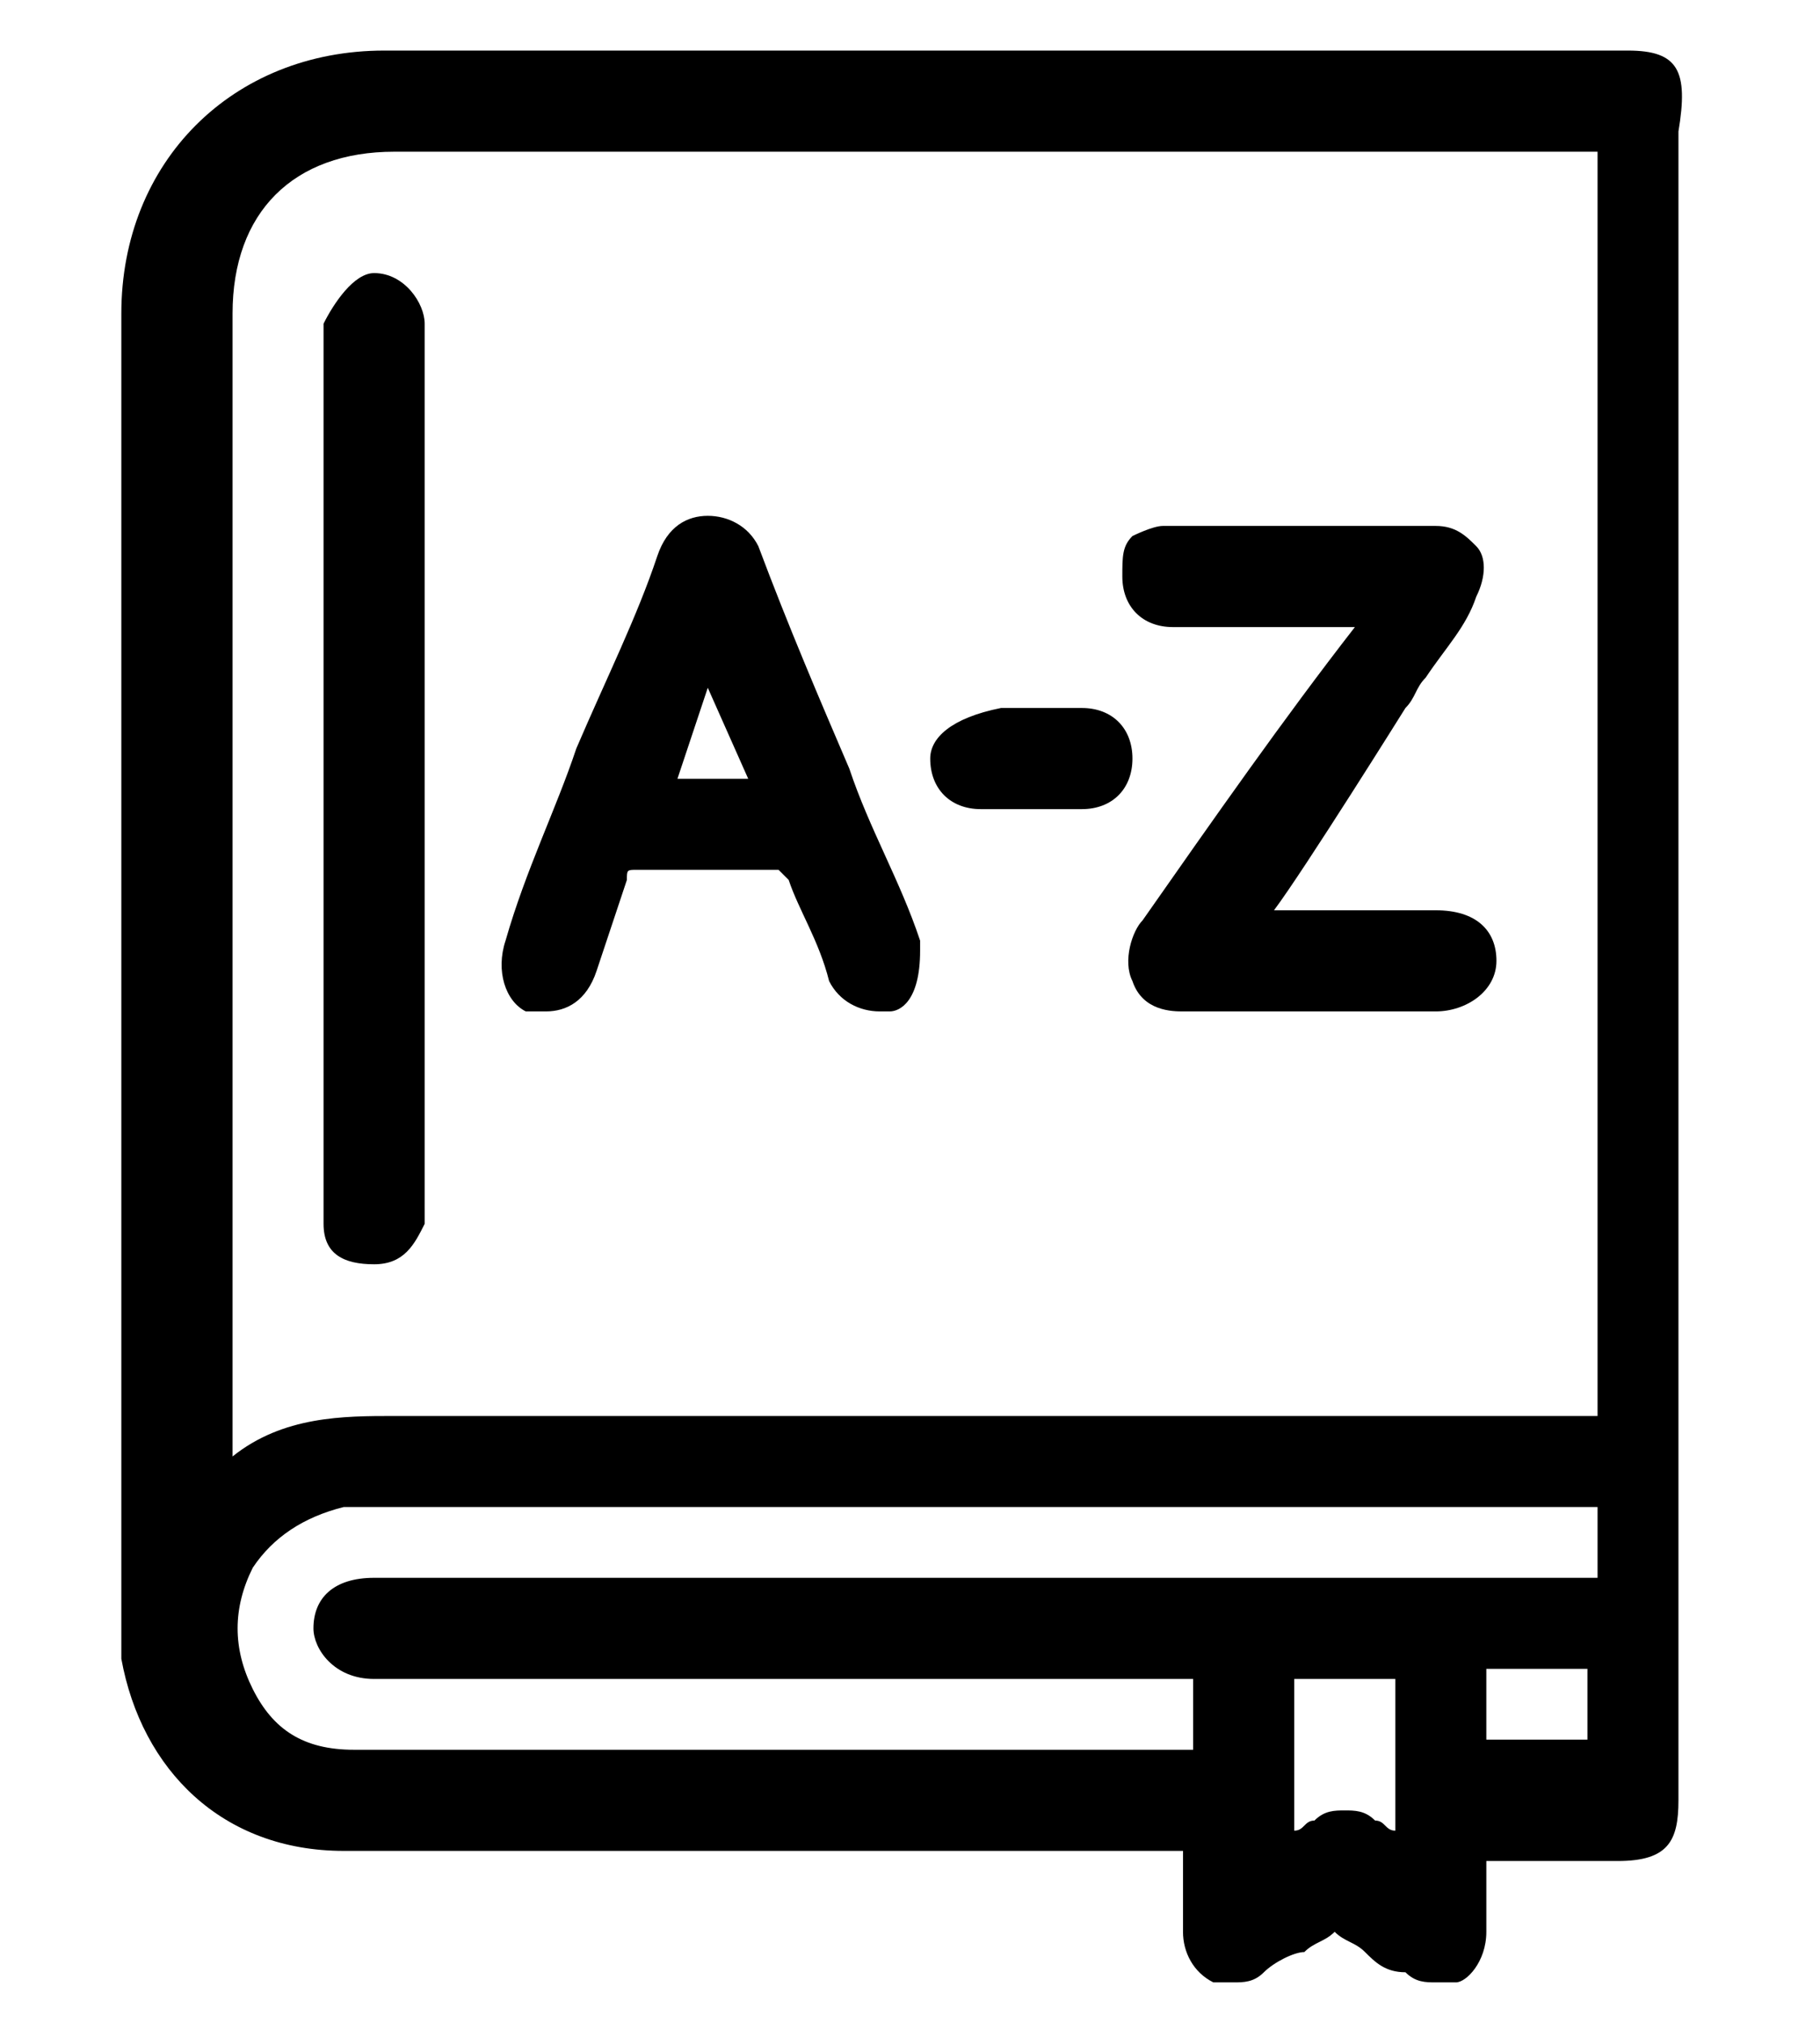
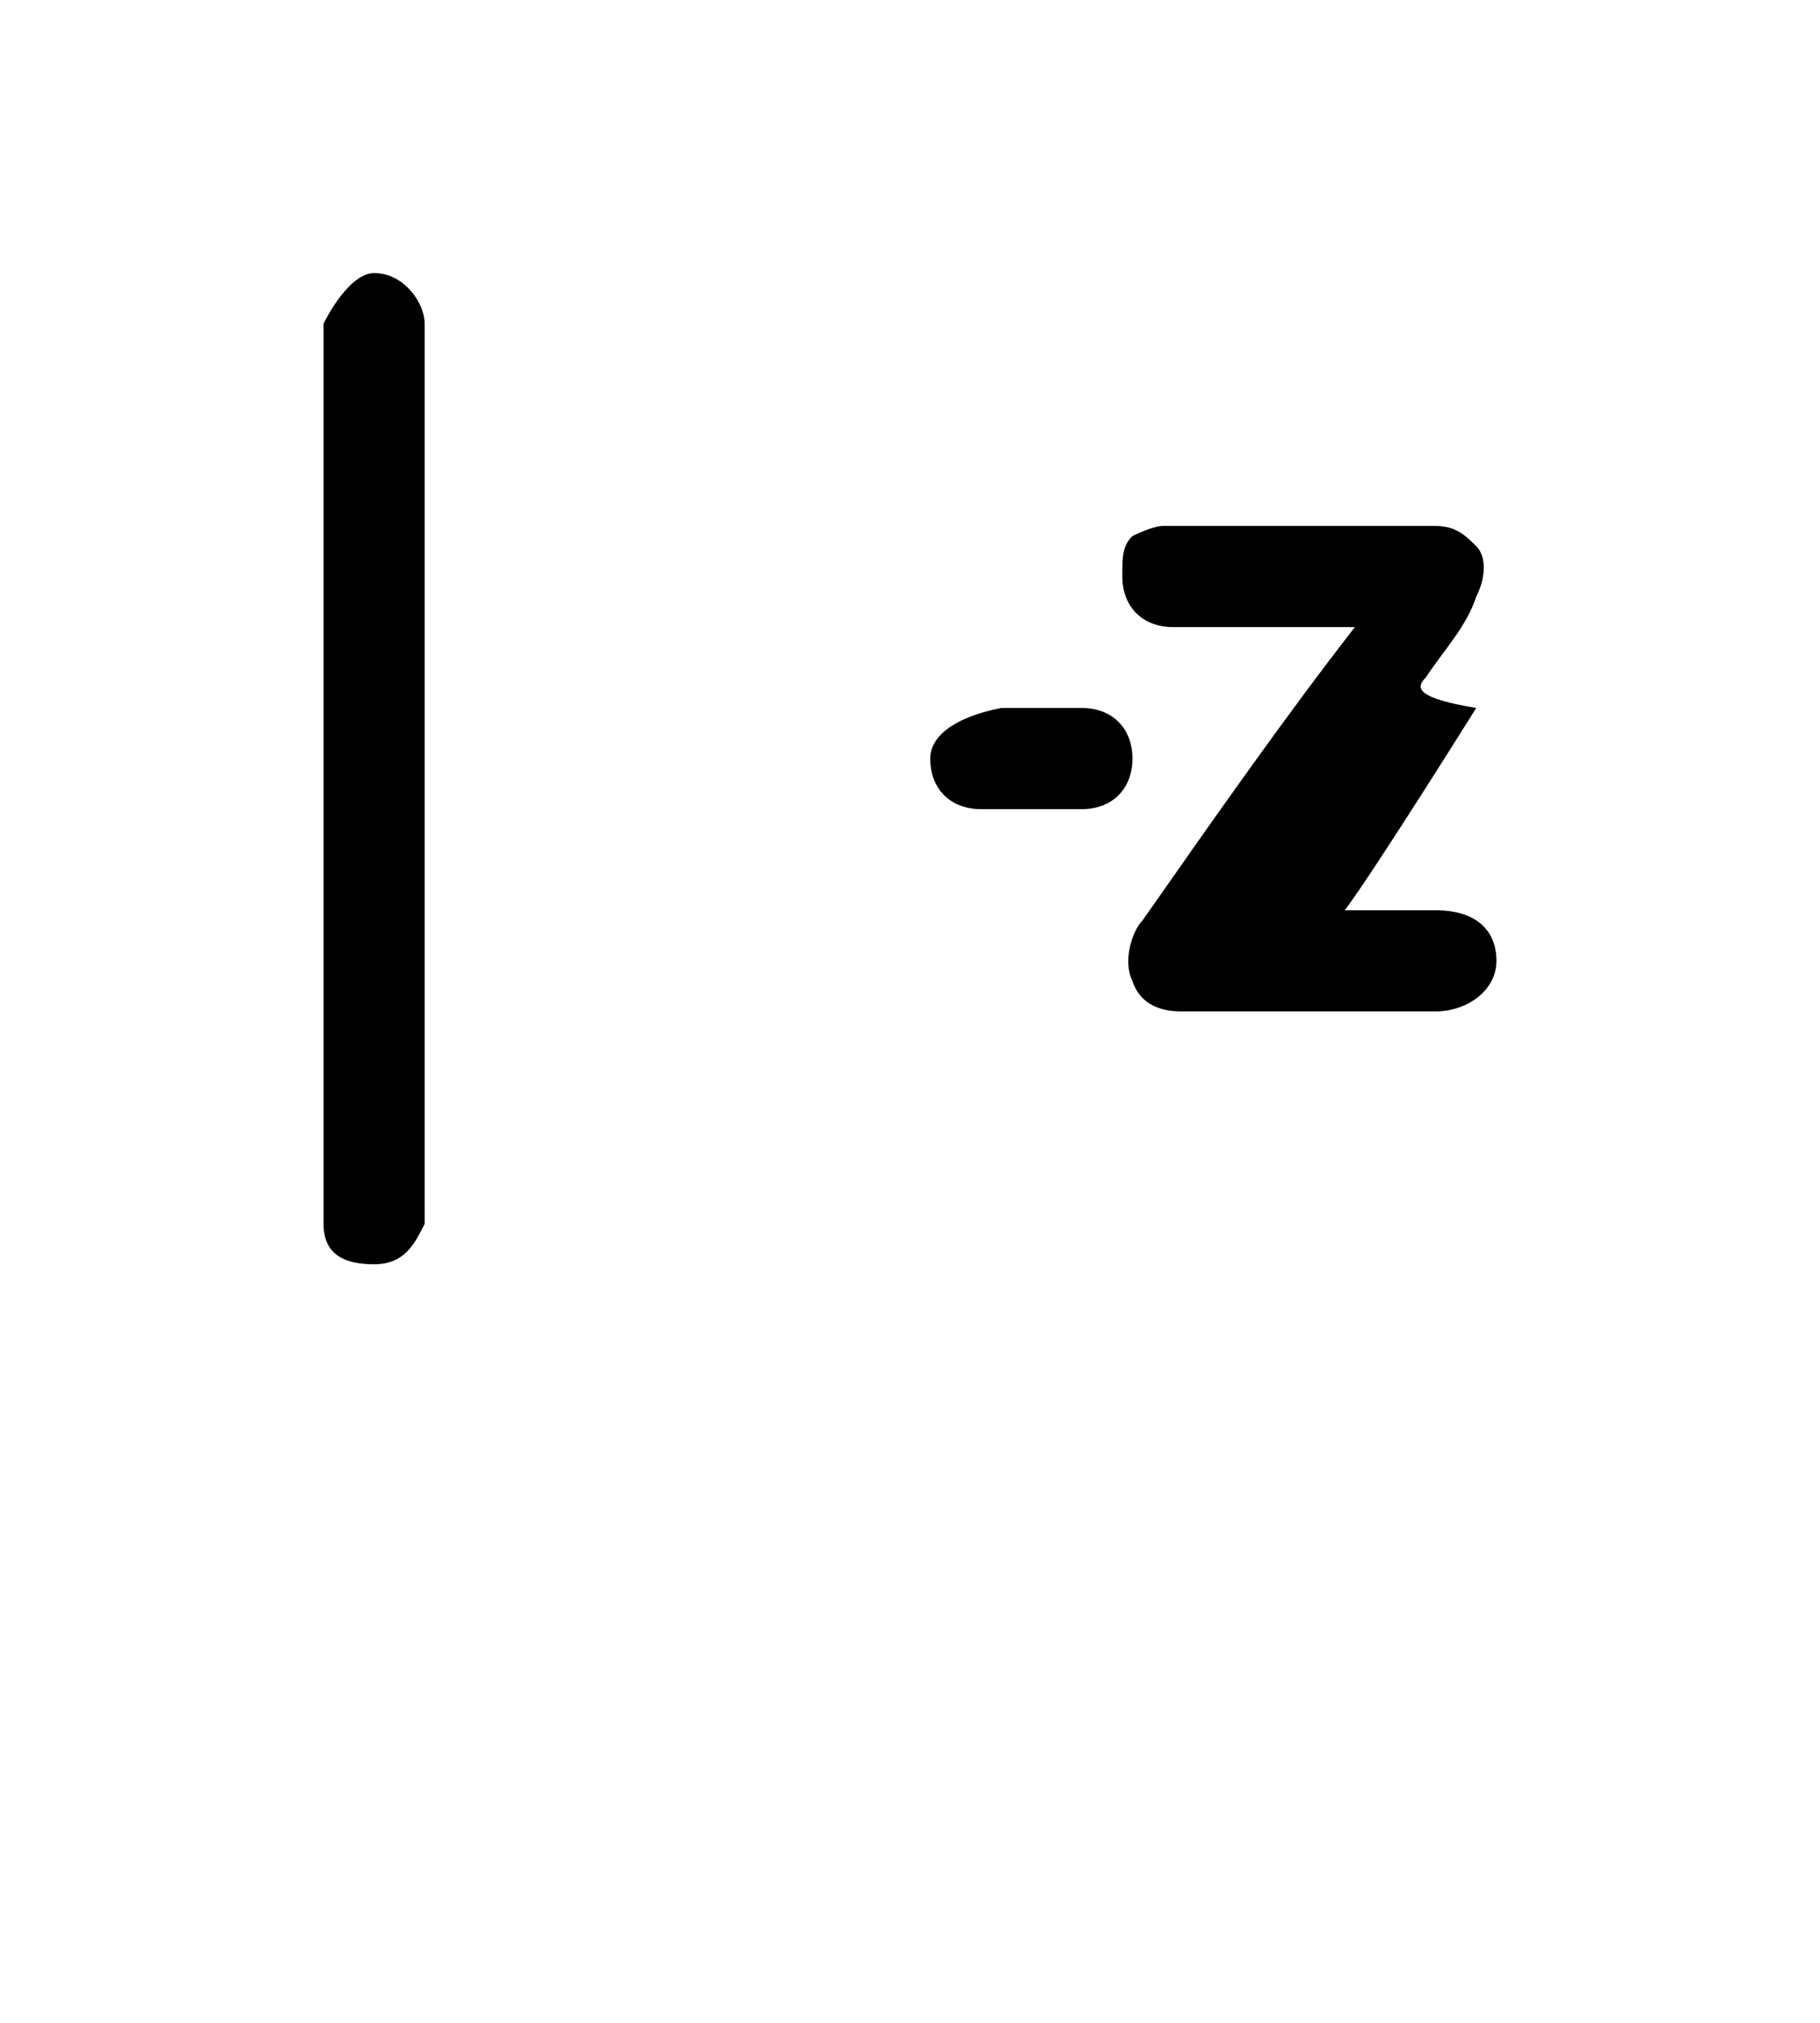
<svg xmlns="http://www.w3.org/2000/svg" version="1.1" id="Layer_1" x="0px" y="0px" viewBox="0 0 18 20" style="enable-background:new 0 0 18 20;" xml:space="preserve">
  <g>
-     <path d="M16.1,0.5l-6.9,0c-1.8,0-3.6,0-5.4,0c-1.5,0-2.6,1.1-2.6,2.6c0,4.7,0,8.3,0,12.9l0,0c0,0.1,0,0.2,0,0.4   c0.2,1.1,1,1.9,2.2,1.9c1.2,0,2.4,0,3.6,0l4.7,0c0,0,0,0.1,0,0.1c0,0.2,0,0.4,0,0.7c0,0.2,0.1,0.4,0.3,0.5c0.1,0,0.1,0,0.2,0   c0.1,0,0.2,0,0.3-0.1c0.1-0.1,0.3-0.2,0.4-0.2c0.1-0.1,0.2-0.1,0.3-0.2c0,0,0,0,0,0c0,0,0,0,0,0c0,0,0,0,0,0   c0.1,0.1,0.2,0.1,0.3,0.2c0.1,0.1,0.2,0.2,0.4,0.2c0.1,0.1,0.2,0.1,0.3,0.1c0.1,0,0.1,0,0.2,0c0.1,0,0.3-0.2,0.3-0.5   c0-0.2,0-0.4,0-0.6c0,0,0-0.1,0-0.1l1.3,0c0.5,0,0.6-0.2,0.6-0.6c0-5.8,0-10.6,0-16.5C16.7,0.7,16.6,0.5,16.1,0.5z M13.8,18.1   c-0.1,0-0.1-0.1-0.2-0.1c-0.1-0.1-0.2-0.1-0.3-0.1c-0.1,0-0.2,0-0.3,0.1c-0.1,0-0.1,0.1-0.2,0.1v-1.5h1V18.1z M15.7,17.2h-1v-0.7h1   V17.2z M15.7,15.6l-12,0c-0.4,0-0.6,0.2-0.6,0.5c0,0.2,0.2,0.5,0.6,0.5c1.2,0,8.1,0,8.1,0v0.7l-4.2,0c-1.4,0-2.7,0-4.1,0   c-0.5,0-0.8-0.2-1-0.6c-0.2-0.4-0.2-0.8,0-1.2c0.2-0.3,0.5-0.5,0.9-0.6c0,0,0.1,0,0.1,0c0,0,0.1,0,0.1,0l12.2,0V15.6z M15.8,14   L15.8,14c-1.1,0-2,0-3,0c-1,0-2,0-2.9,0c-2.4,0-4.3,0-6,0h0c-0.5,0-1.1,0-1.6,0.4l0-3.3c0-3,0-5,0-8c0-1,0.6-1.6,1.6-1.6   c1.8,0,3.7,0,5.5,0l6.4,0V14z" />
-     <path d="M9.1,9.4c0,0,0-0.1,0-0.1C8.9,8.7,8.6,8.2,8.4,7.6C8.1,6.9,7.8,6.2,7.5,5.4C7.4,5.2,7.2,5.1,7,5.1c-0.2,0-0.4,0.1-0.5,0.4   C6.3,6.1,6,6.7,5.7,7.4C5.5,8,5.2,8.6,5,9.3c-0.1,0.3,0,0.6,0.2,0.7c0.1,0,0.1,0,0.2,0c0.2,0,0.4-0.1,0.5-0.4C6,9.3,6.1,9,6.2,8.7   c0-0.1,0-0.1,0.1-0.1l0,0c0.2,0,0.5,0,0.7,0c0.2,0,0.5,0,0.7,0c0,0,0,0,0.1,0.1c0.1,0.3,0.3,0.6,0.4,1C8.3,9.9,8.5,10,8.7,10   c0,0,0.1,0,0.1,0C8.9,10,9.1,9.9,9.1,9.4L9.1,9.4L9.1,9.4C9.1,9.4,9.1,9.4,9.1,9.4z M6.7,7.7L7,6.8l0.4,0.9H6.7z" />
-     <path d="M11.3,9.1c-0.1,0.1-0.2,0.4-0.1,0.6c0.1,0.3,0.4,0.3,0.5,0.3l0.1,0c0.3,0,0.5,0,0.8,0l0.7,0c0.3,0,0.6,0,0.9,0   c0.3,0,0.6-0.2,0.6-0.5c0-0.3-0.2-0.5-0.6-0.5c-0.2,0-0.5,0-0.7,0c0,0-0.8,0-0.9,0c0.3-0.4,1.3-2,1.3-2C14,6.9,14,6.8,14.1,6.7   c0.2-0.3,0.4-0.5,0.5-0.8c0.1-0.2,0.1-0.4,0-0.5c-0.1-0.1-0.2-0.2-0.4-0.2c-0.4,0-0.8,0-1.3,0c-0.5,0-1,0-1.4,0   c-0.1,0-0.3,0.1-0.3,0.1c-0.1,0.1-0.1,0.2-0.1,0.4c0,0.3,0.2,0.5,0.5,0.5c0.2,0,0.4,0,0.7,0c0.1,0,0.6,0,0.8,0l0.3,0   C12.7,7.1,12,8.1,11.3,9.1L11.3,9.1z" />
+     <path d="M11.3,9.1c-0.1,0.1-0.2,0.4-0.1,0.6c0.1,0.3,0.4,0.3,0.5,0.3l0.1,0c0.3,0,0.5,0,0.8,0l0.7,0c0.3,0,0.6,0,0.9,0   c0.3,0,0.6-0.2,0.6-0.5c0-0.3-0.2-0.5-0.6-0.5c0,0-0.8,0-0.9,0c0.3-0.4,1.3-2,1.3-2C14,6.9,14,6.8,14.1,6.7   c0.2-0.3,0.4-0.5,0.5-0.8c0.1-0.2,0.1-0.4,0-0.5c-0.1-0.1-0.2-0.2-0.4-0.2c-0.4,0-0.8,0-1.3,0c-0.5,0-1,0-1.4,0   c-0.1,0-0.3,0.1-0.3,0.1c-0.1,0.1-0.1,0.2-0.1,0.4c0,0.3,0.2,0.5,0.5,0.5c0.2,0,0.4,0,0.7,0c0.1,0,0.6,0,0.8,0l0.3,0   C12.7,7.1,12,8.1,11.3,9.1L11.3,9.1z" />
    <path d="M9.2,7.5C9.2,7.8,9.4,8,9.7,8c0.2,0,0.3,0,0.5,0c0.2,0,0.3,0,0.5,0c0.3,0,0.5-0.2,0.5-0.5c0-0.3-0.2-0.5-0.5-0.5   c-0.1,0-0.1,0-0.2,0c0,0-0.1,0-0.1,0c0,0-0.1,0-0.1,0c-0.1,0-0.2,0-0.3,0l-0.1,0c0,0,0,0,0,0C9.4,7.1,9.2,7.3,9.2,7.5z" />
    <path d="M4.2,3.4L4.2,3.4C4.2,3.4,4.2,3.4,4.2,3.4c0-0.1,0-0.1,0-0.2C4.2,3,4,2.7,3.7,2.7C3.5,2.7,3.3,3,3.2,3.2c0,0.1,0,0.1,0,0.2   l0,0c0,0,0,0.1,0,0.1c0,0,0,0,0,0.1l0,5c0,1.2,0,2.1,0,3.2c0,0,0,0,0,0c0,0,0,0,0,0c0,0.1,0,0.2,0,0.3c0,0.3,0.2,0.4,0.5,0.4   c0,0,0,0,0,0c0.3,0,0.4-0.2,0.5-0.4c0,0,0,0,0-0.1h0v0c0,0,0,0,0-0.1V12l0,0c0,0,0-0.1,0-0.1c0,0,0,0,0,0c0,0,0,0,0,0   c0,0,0-5.7,0-8.2c0,0,0,0,0-0.1C4.2,3.6,4.2,3.5,4.2,3.4C4.2,3.5,4.2,3.4,4.2,3.4z" />
  </g>
</svg>